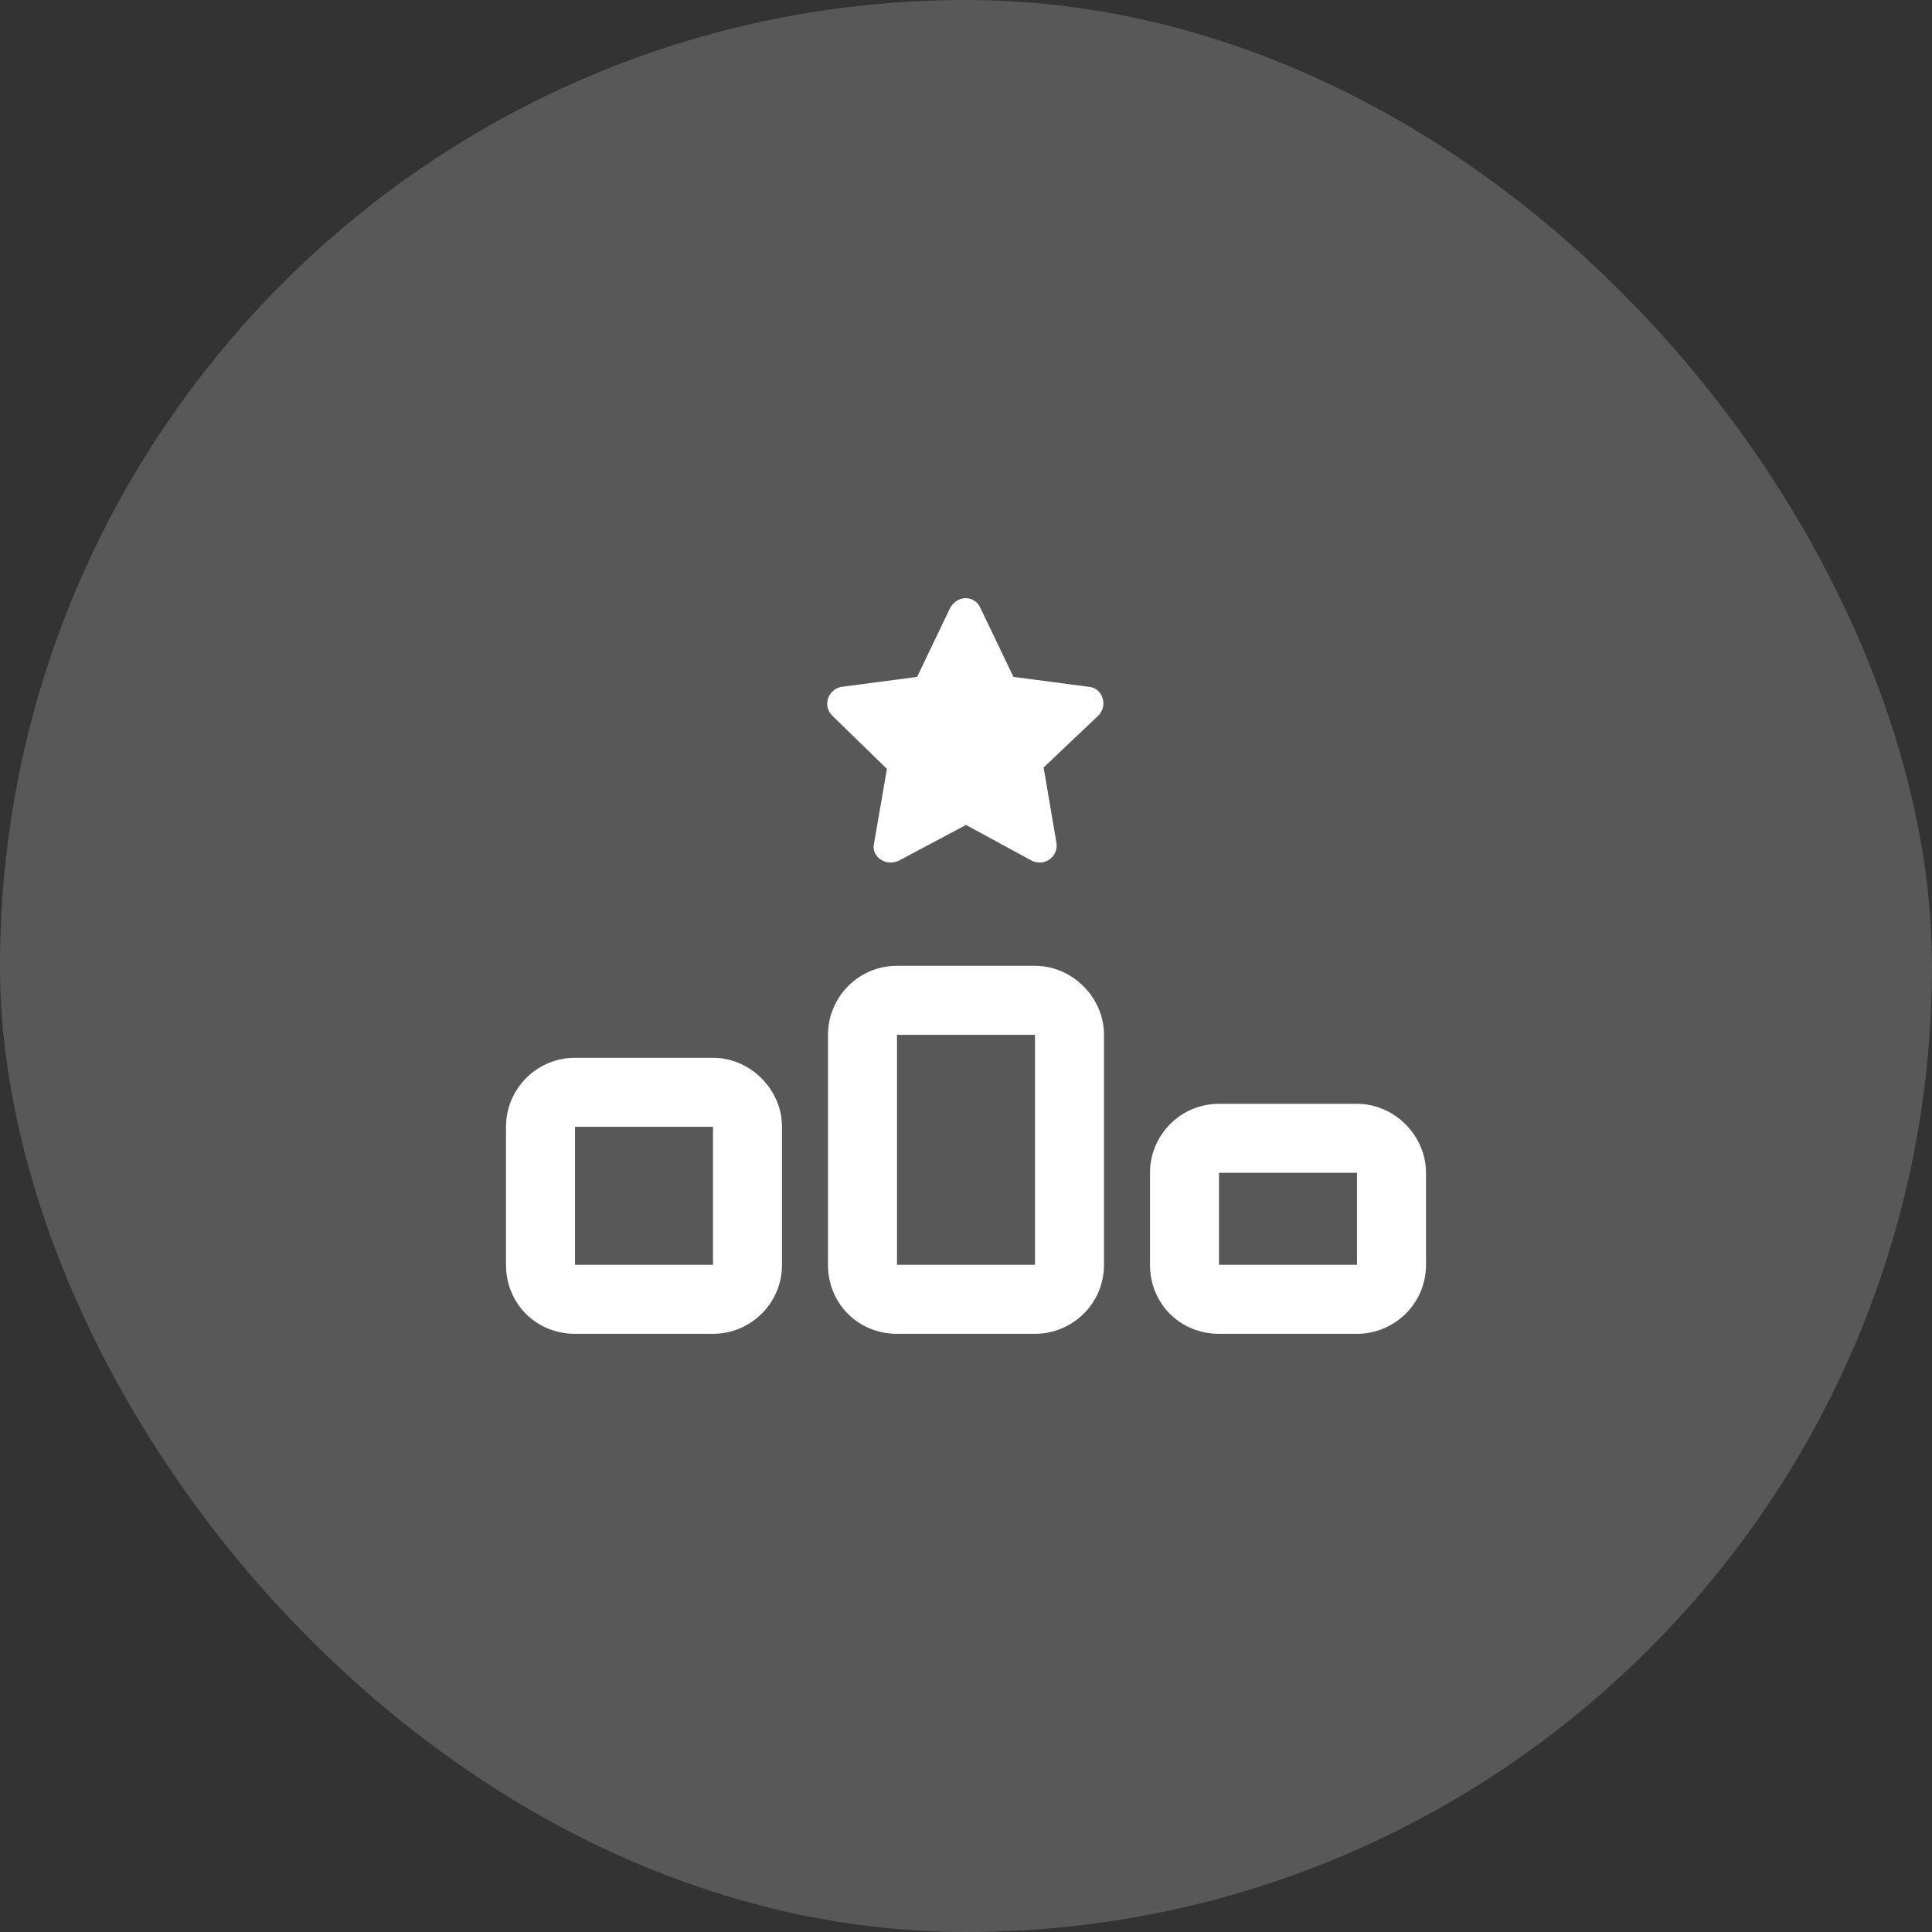
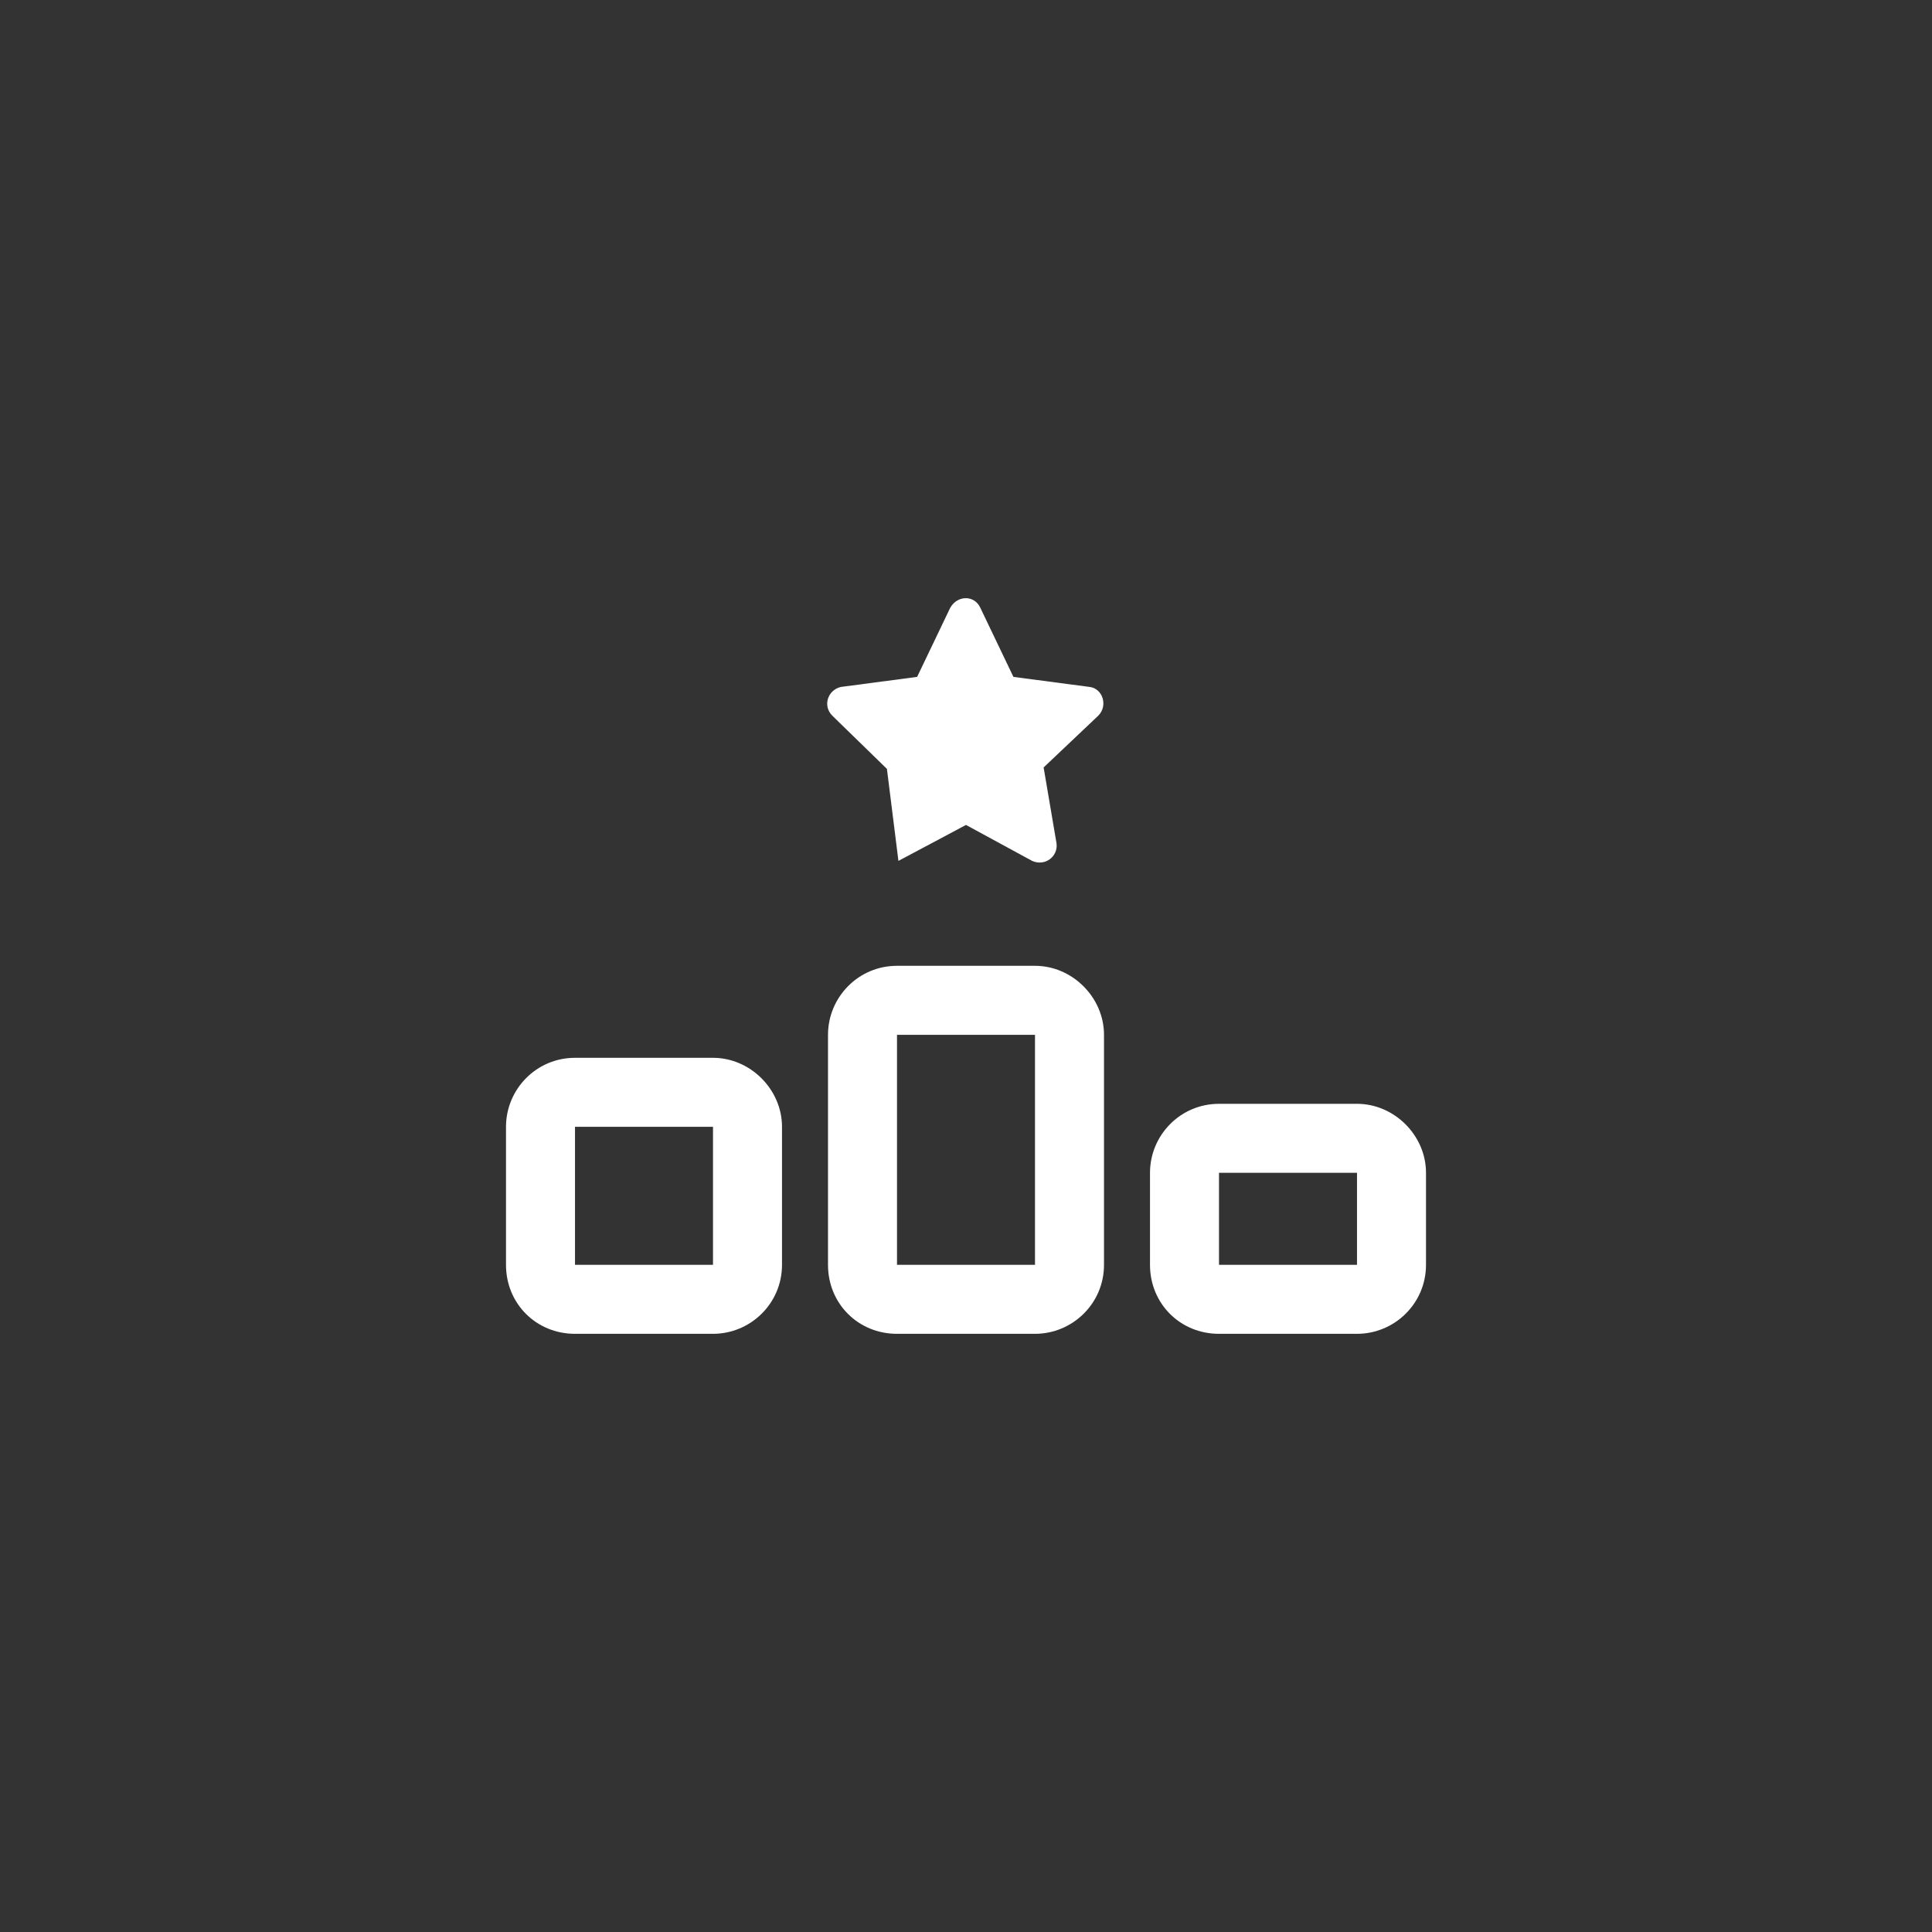
<svg xmlns="http://www.w3.org/2000/svg" width="84" height="84" viewBox="0 0 84 84" fill="none">
  <rect x="0" y="0" width="84" height="84" fill="#333333" stroke="none" />
-   <rect width="84" height="84" rx="42" fill="white" fill-opacity="0.18" />
-   <path d="M44.062 29.43L47.375 29.867C47.938 29.93 48.188 30.68 47.75 31.117L45.375 33.367L45.938 36.68C46 37.242 45.438 37.68 44.875 37.43L42 35.867L39.062 37.43C38.5 37.68 37.875 37.242 38 36.68L38.562 33.43L36.188 31.117C35.75 30.68 36 29.992 36.562 29.867L39.875 29.43L41.312 26.43C41.625 25.867 42.375 25.867 42.625 26.43L44.062 29.43ZM39 44.992V54.992H45V44.992H39ZM36 44.992C36 43.367 37.312 41.992 39 41.992H45C46.625 41.992 48 43.367 48 44.992V54.992C48 56.68 46.625 57.992 45 57.992H39C37.312 57.992 36 56.68 36 54.992V44.992ZM25 48.992V54.992H31V48.992H25ZM22 48.992C22 47.367 23.312 45.992 25 45.992H31C32.625 45.992 34 47.367 34 48.992V54.992C34 56.68 32.625 57.992 31 57.992H25C23.312 57.992 22 56.68 22 54.992V48.992ZM59 50.992H53V54.992H59V50.992ZM53 47.992H59C60.625 47.992 62 49.367 62 50.992V54.992C62 56.68 60.625 57.992 59 57.992H53C51.312 57.992 50 56.68 50 54.992V50.992C50 49.367 51.312 47.992 53 47.992Z" fill="white" />
+   <path d="M44.062 29.43L47.375 29.867C47.938 29.93 48.188 30.68 47.75 31.117L45.375 33.367L45.938 36.68C46 37.242 45.438 37.68 44.875 37.43L42 35.867L39.062 37.43L38.562 33.43L36.188 31.117C35.75 30.68 36 29.992 36.562 29.867L39.875 29.43L41.312 26.43C41.625 25.867 42.375 25.867 42.625 26.43L44.062 29.43ZM39 44.992V54.992H45V44.992H39ZM36 44.992C36 43.367 37.312 41.992 39 41.992H45C46.625 41.992 48 43.367 48 44.992V54.992C48 56.68 46.625 57.992 45 57.992H39C37.312 57.992 36 56.68 36 54.992V44.992ZM25 48.992V54.992H31V48.992H25ZM22 48.992C22 47.367 23.312 45.992 25 45.992H31C32.625 45.992 34 47.367 34 48.992V54.992C34 56.68 32.625 57.992 31 57.992H25C23.312 57.992 22 56.68 22 54.992V48.992ZM59 50.992H53V54.992H59V50.992ZM53 47.992H59C60.625 47.992 62 49.367 62 50.992V54.992C62 56.68 60.625 57.992 59 57.992H53C51.312 57.992 50 56.68 50 54.992V50.992C50 49.367 51.312 47.992 53 47.992Z" fill="white" />
</svg>